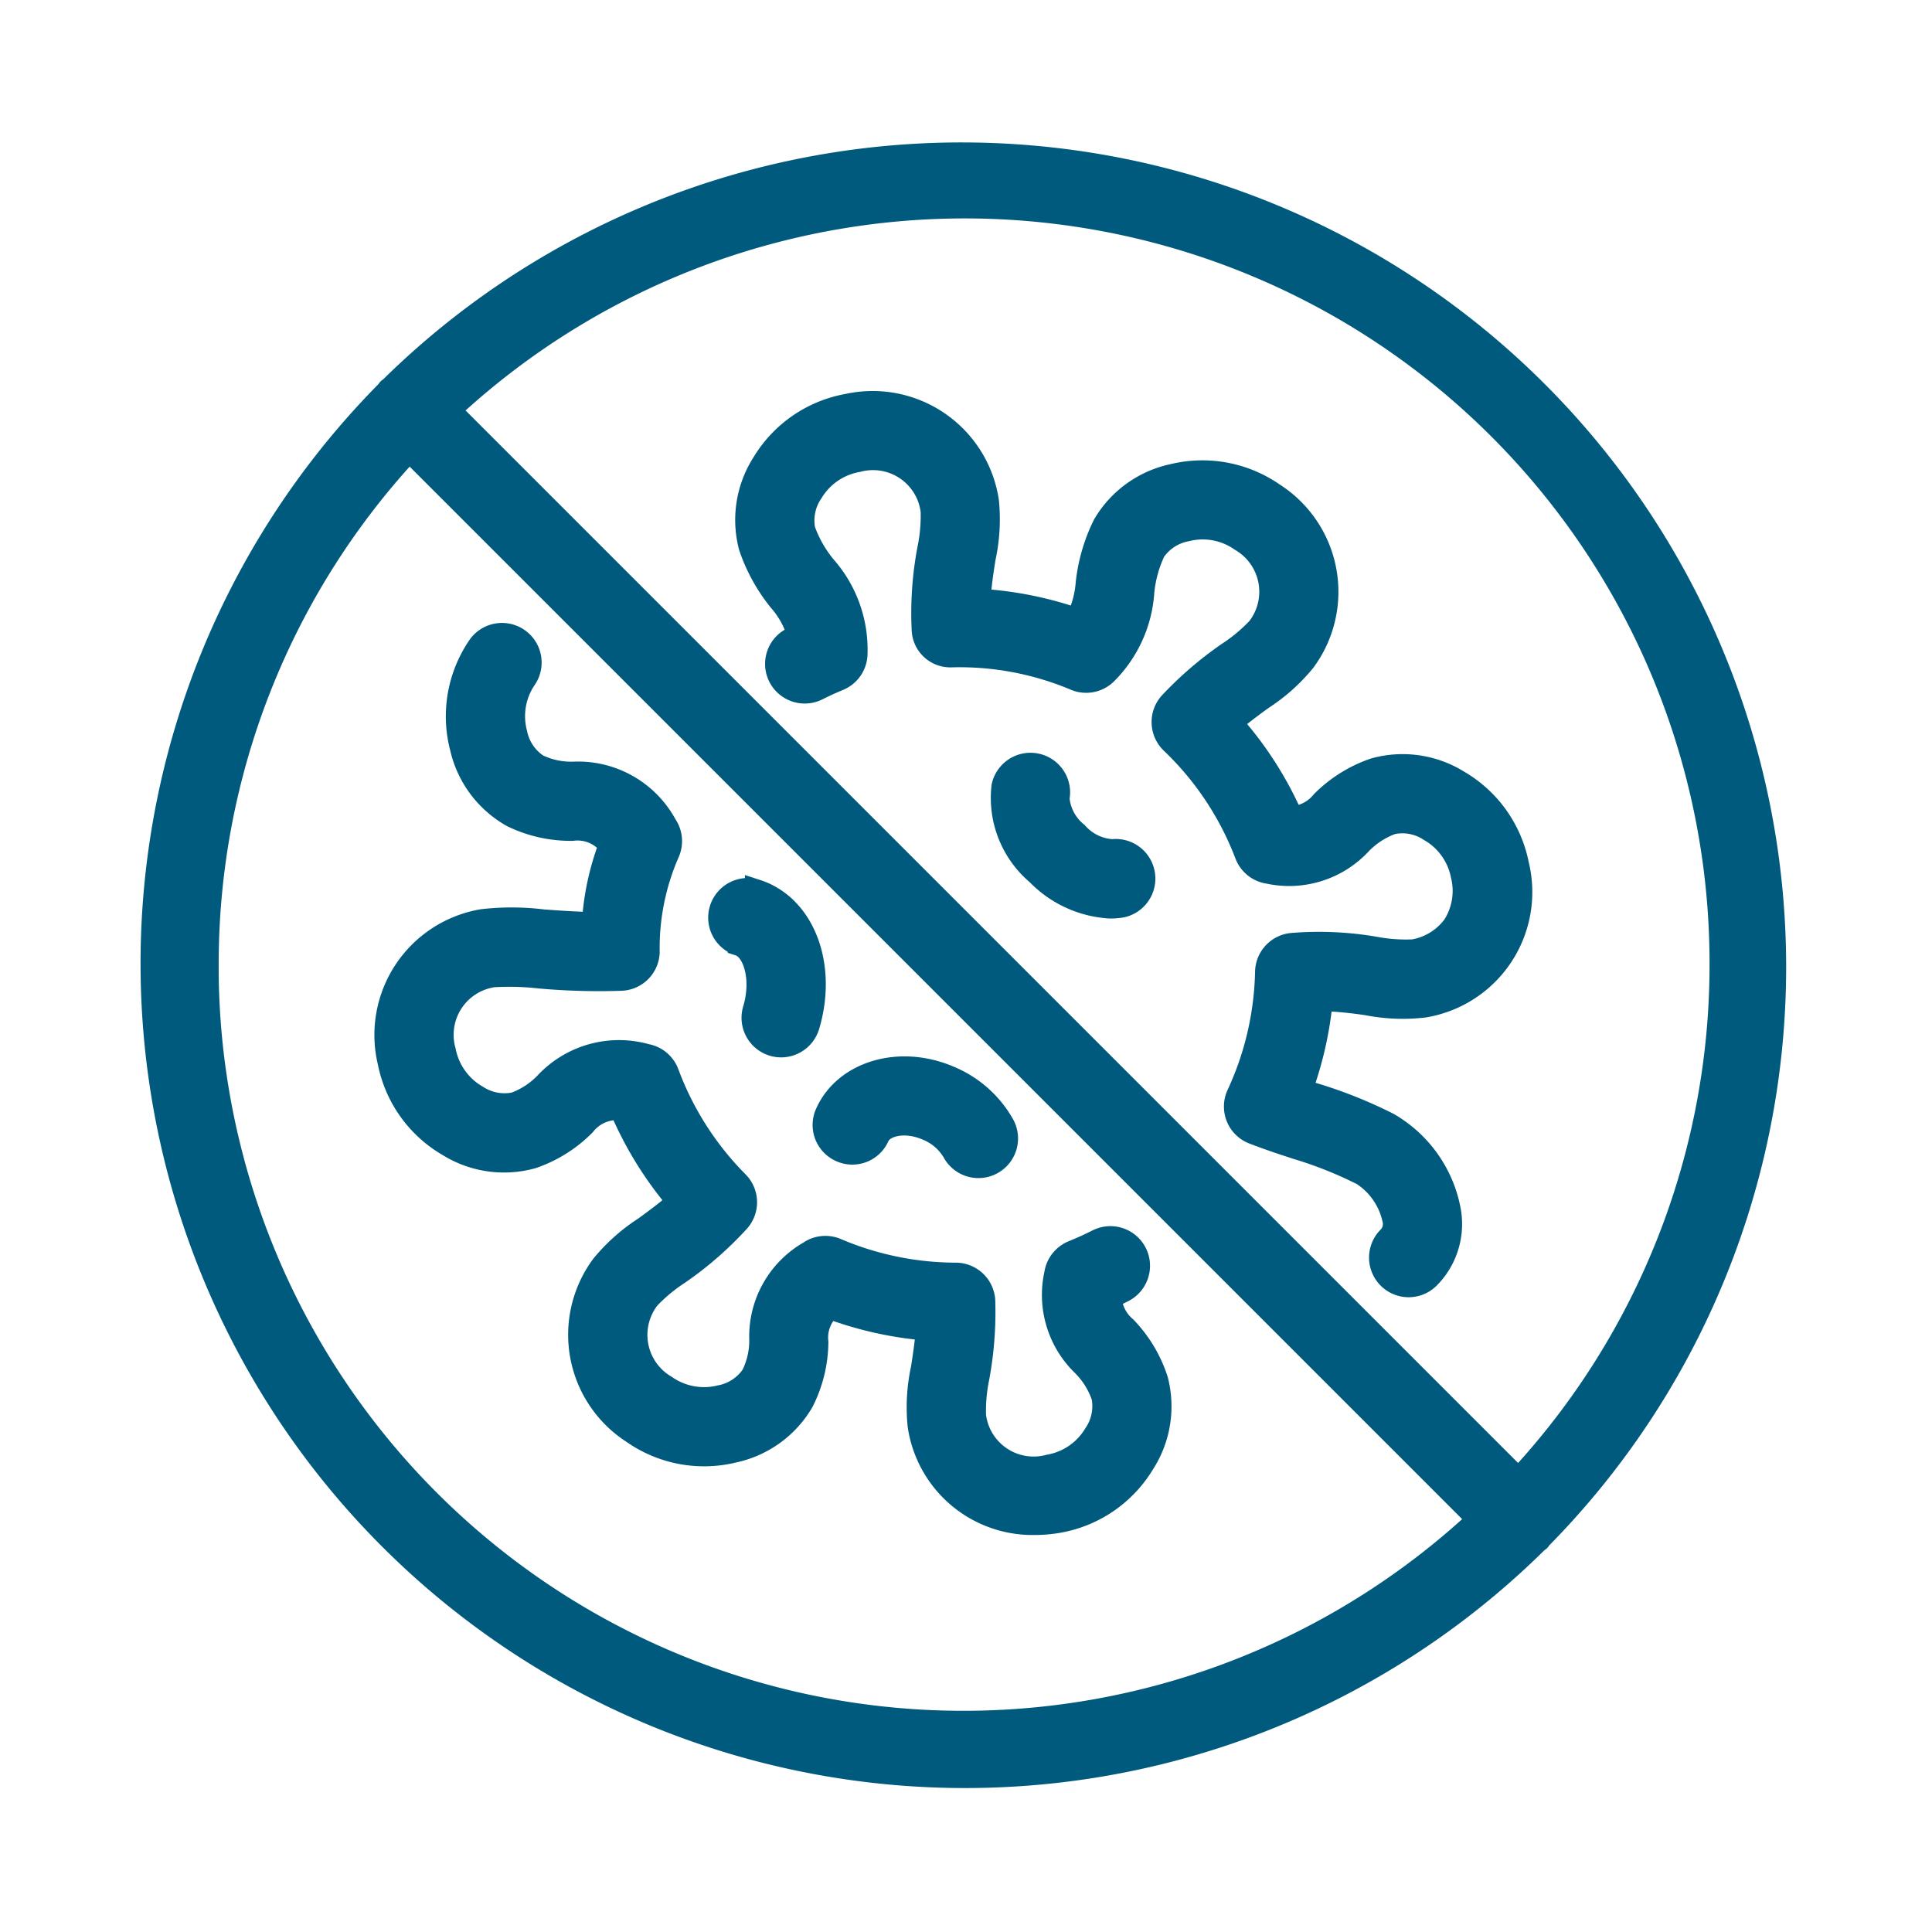
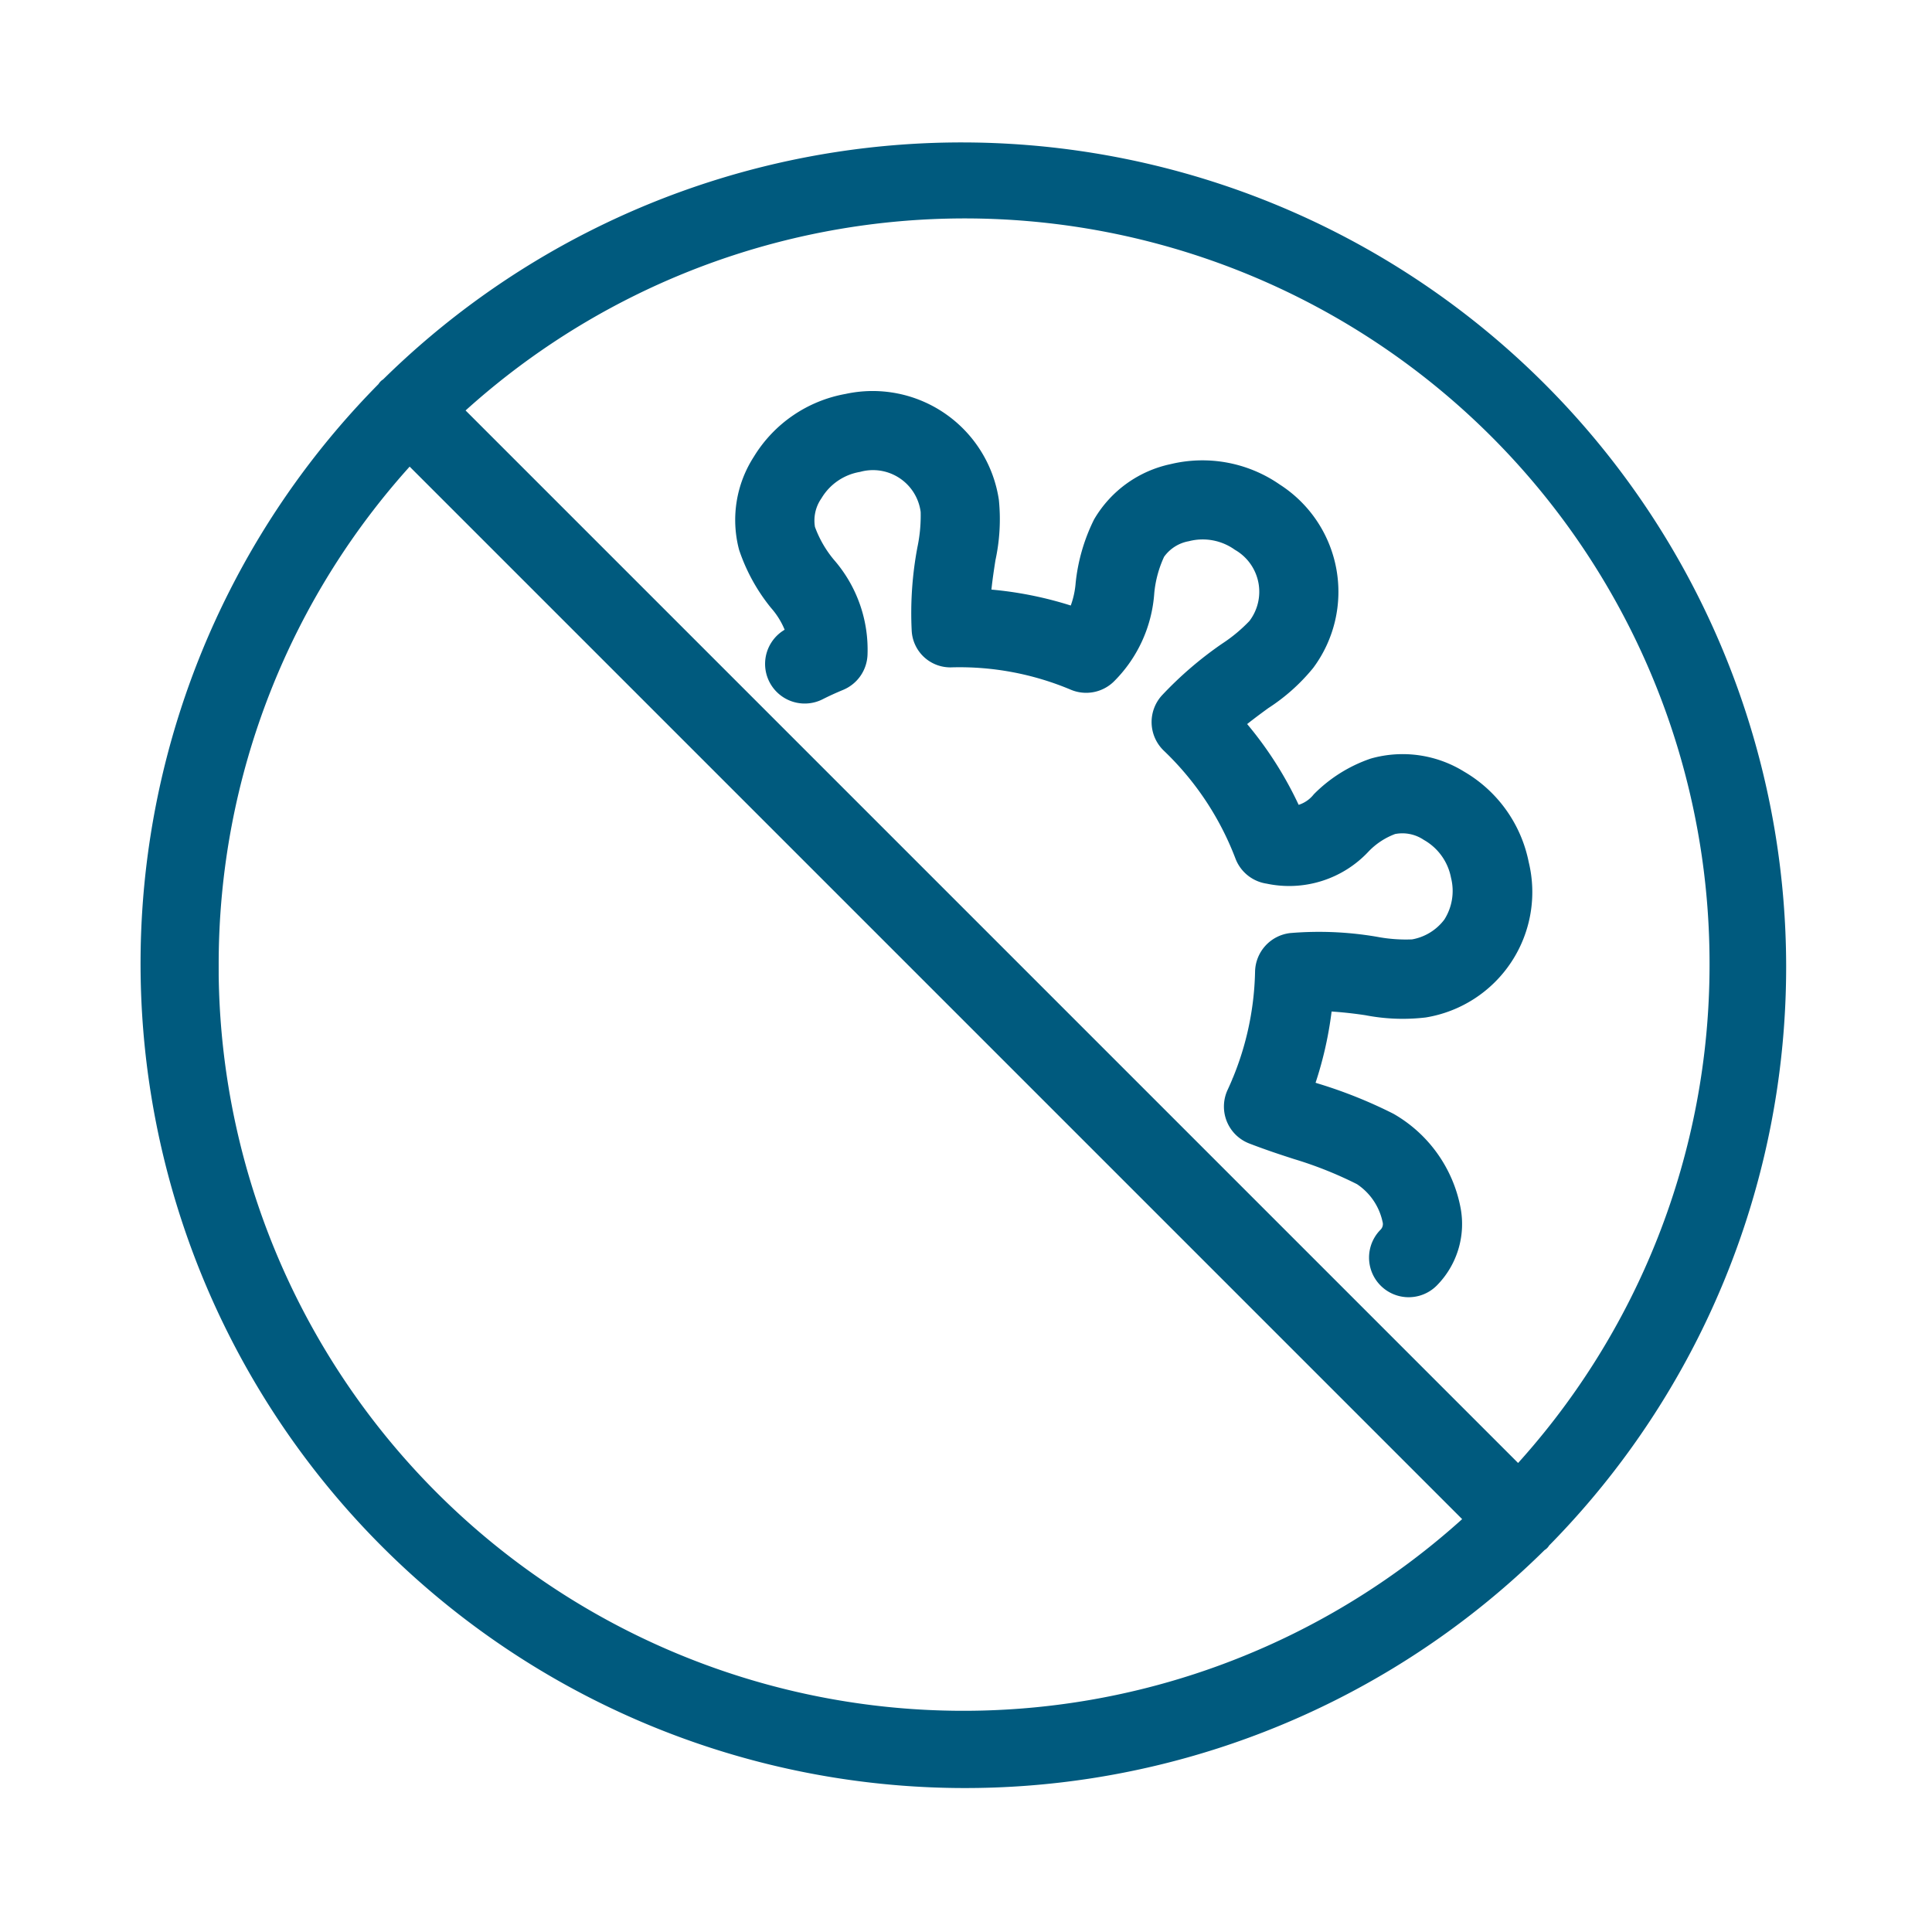
<svg xmlns="http://www.w3.org/2000/svg" width="84" height="84" viewBox="0 0 84 84">
  <g id="introIcon_2" transform="translate(-585 -1366)">
-     <rect id="Rectangle_41" data-name="Rectangle 41" width="84" height="84" transform="translate(585 1366)" fill="#fff" opacity="0" />
    <g id="Group_1687" data-name="Group 1687" transform="translate(380.028 1343.936)">
-       <path id="Path_294" data-name="Path 294" d="M253.394,78.233a5.868,5.868,0,0,0-1.361-2.275,1.857,1.857,0,0,1-.66-1.333c.194-.088.385-.181.576-.278a1.223,1.223,0,0,0-1.113-2.178q-.525.266-1.076.489a1.23,1.23,0,0,0-.753.951,4.231,4.231,0,0,0,1.185,3.958,3.562,3.562,0,0,1,.867,1.391,2.182,2.182,0,0,1-.344,1.64,2.91,2.91,0,0,1-2,1.371,2.588,2.588,0,0,1-3.239-2.191,7.2,7.2,0,0,1,.15-1.674,15.6,15.6,0,0,0,.251-3.329,1.222,1.222,0,0,0-1.215-1.148,13.316,13.316,0,0,1-5.19-1.065,1.219,1.219,0,0,0-1.179.121,4.214,4.214,0,0,0-2.112,3.765,3.414,3.414,0,0,1-.357,1.588,2.186,2.186,0,0,1-1.4.916,2.92,2.92,0,0,1-2.382-.44,2.6,2.6,0,0,1-.74-3.842,7.092,7.092,0,0,1,1.289-1.074,15.08,15.08,0,0,0,2.636-2.3,1.222,1.222,0,0,0-.061-1.656,13.306,13.306,0,0,1-3.037-4.75,1.219,1.219,0,0,0-.929-.775,4.346,4.346,0,0,0-4.344,1.2,3.553,3.553,0,0,1-1.369.9,2.187,2.187,0,0,1-1.646-.311,2.912,2.912,0,0,1-1.412-1.967,2.594,2.594,0,0,1,2.127-3.284,11.887,11.887,0,0,1,2,.053,28.869,28.869,0,0,0,3.573.1,1.221,1.221,0,0,0,1.158-1.171,10.357,10.357,0,0,1,.867-4.339,1.219,1.219,0,0,0-.109-1.187,4.324,4.324,0,0,0-3.964-2.266,3.4,3.4,0,0,1-1.6-.325,2.183,2.183,0,0,1-.945-1.384,2.917,2.917,0,0,1,.392-2.389,1.223,1.223,0,1,0-2.03-1.363,5.381,5.381,0,0,0-.728,4.376,4.564,4.564,0,0,0,2.216,2.948,5.805,5.805,0,0,0,2.6.582,1.782,1.782,0,0,1,1.647.687,11.534,11.534,0,0,0-.731,3.408c-.754-.012-1.5-.066-2.178-.114a11.108,11.108,0,0,0-2.642-.013,5.042,5.042,0,0,0-4.058,6.154,5.38,5.38,0,0,0,2.582,3.609,4.568,4.568,0,0,0,3.65.518,5.841,5.841,0,0,0,2.25-1.415,1.818,1.818,0,0,1,1.6-.685,15.68,15.68,0,0,0,2.5,4.036c-.478.424-.992.8-1.465,1.147a7.905,7.905,0,0,0-1.845,1.643,5.043,5.043,0,0,0,1.338,7.248,5.38,5.38,0,0,0,4.36.817,4.563,4.563,0,0,0,2.992-2.156,5.8,5.8,0,0,0,.635-2.593,1.759,1.759,0,0,1,.569-1.5,15.737,15.737,0,0,0,4.233.939c-.043.593-.132,1.175-.215,1.712a7.924,7.924,0,0,0-.143,2.467,4.986,4.986,0,0,0,5.025,4.271,6.033,6.033,0,0,0,1.045-.092,5.389,5.389,0,0,0,3.662-2.505A4.562,4.562,0,0,0,253.394,78.233Z" transform="translate(1.867 3.835)" fill="#005a7e" stroke="#005a7e" stroke-miterlimit="10" stroke-width="1" />
      <path id="Path_295" data-name="Path 295" d="M232.87,43.83a7.544,7.544,0,0,0,1.287,2.339,3.867,3.867,0,0,1,.828,1.528l-.291.142a1.223,1.223,0,0,0,1.1,2.185c.3-.153.61-.293.926-.424a1.223,1.223,0,0,0,.754-1.071,5.448,5.448,0,0,0-1.351-3.812,5.3,5.3,0,0,1-.919-1.613,2.182,2.182,0,0,1,.345-1.641,2.916,2.916,0,0,1,1.994-1.369,2.59,2.59,0,0,1,3.241,2.192,7.172,7.172,0,0,1-.15,1.67,14.93,14.93,0,0,0-.24,3.5,1.182,1.182,0,0,0,1.241,1.125,12.959,12.959,0,0,1,5.377,1.014,1.223,1.223,0,0,0,1.316-.248,5.5,5.5,0,0,0,1.615-3.531,5.339,5.339,0,0,1,.49-1.791,2.185,2.185,0,0,1,1.406-.917,2.9,2.9,0,0,1,2.379.441,2.6,2.6,0,0,1,.741,3.842,7.2,7.2,0,0,1-1.291,1.077,15.578,15.578,0,0,0-2.535,2.181,1.223,1.223,0,0,0,.067,1.692,13.248,13.248,0,0,1,3.239,4.876,1.222,1.222,0,0,0,.977.776A4.223,4.223,0,0,0,259.4,56.74a3.6,3.6,0,0,1,1.374-.894,2.164,2.164,0,0,1,1.649.311,2.906,2.906,0,0,1,1.409,1.966,2.824,2.824,0,0,1-.366,2.207,2.751,2.751,0,0,1-1.761,1.077,7.192,7.192,0,0,1-1.669-.119,14.433,14.433,0,0,0-3.629-.157,1.224,1.224,0,0,0-1.083,1.19,13.3,13.3,0,0,1-1.24,5.341,1.221,1.221,0,0,0,.672,1.656c.769.295,1.365.488,1.913.665a17.446,17.446,0,0,1,2.837,1.135,3.124,3.124,0,0,1,1.345,1.943.846.846,0,0,1-.213.819,1.222,1.222,0,1,0,1.729,1.729,3.3,3.3,0,0,0,.9-2.939,5.5,5.5,0,0,0-2.664-3.739,19.889,19.889,0,0,0-3.178-1.273c-.2-.064-.4-.128-.61-.2a15.694,15.694,0,0,0,.891-3.938,18.219,18.219,0,0,1,2.005.194,8,8,0,0,0,2.466.094,5.023,5.023,0,0,0,4.056-6.154,5.381,5.381,0,0,0-2.576-3.609A4.573,4.573,0,0,0,260,53.526a5.865,5.865,0,0,0-2.247,1.406,1.855,1.855,0,0,1-1.329.687,15.566,15.566,0,0,0-2.656-4.131c.444-.384.912-.728,1.346-1.045a7.876,7.876,0,0,0,1.844-1.645,5.041,5.041,0,0,0-1.335-7.247,5.4,5.4,0,0,0-4.359-.818,4.566,4.566,0,0,0-3,2.156,7.542,7.542,0,0,0-.742,2.562,4.227,4.227,0,0,1-.434,1.561,15.713,15.713,0,0,0-4.266-.85c.038-.633.133-1.257.223-1.833a7.91,7.91,0,0,0,.144-2.465,5.048,5.048,0,0,0-6.072-4.18,5.386,5.386,0,0,0-3.661,2.505A4.569,4.569,0,0,0,232.87,43.83Z" transform="translate(4.716 1.998)" fill="#005a7e" stroke="#005a7e" stroke-miterlimit="10" stroke-width="1" />
-       <path id="Path_296" data-name="Path 296" d="M246.583,54.192a2.245,2.245,0,0,1-1.538-.757,2.194,2.194,0,0,1-.809-1.522,1.223,1.223,0,0,0-2.393-.509,4.315,4.315,0,0,0,1.505,3.792,4.761,4.761,0,0,0,3.163,1.446,2.758,2.758,0,0,0,.526-.048,1.223,1.223,0,0,0-.454-2.4Z" transform="translate(6.736 4.858)" fill="#005a7e" stroke="#005a7e" stroke-miterlimit="10" stroke-width="1" />
-       <path id="Path_297" data-name="Path 297" d="M236.2,64.83a1.216,1.216,0,0,0,1.613-.621c.223-.5,1.164-.75,2.167-.309a2.369,2.369,0,0,1,1.127.983,1.222,1.222,0,1,0,2.149-1.165,4.774,4.774,0,0,0-2.289-2.054c-2.168-.961-4.586-.262-5.39,1.554A1.221,1.221,0,0,0,236.2,64.83Z" transform="translate(5.331 7.262)" fill="#005a7e" stroke="#005a7e" stroke-miterlimit="10" stroke-width="1" />
-       <path id="Path_298" data-name="Path 298" d="M232.608,57.276c.647.208,1.063,1.466.652,2.838a1.223,1.223,0,0,0,.82,1.522,1.244,1.244,0,0,0,.351.051,1.226,1.226,0,0,0,1.171-.872c.787-2.632-.2-5.21-2.247-5.868a1.222,1.222,0,1,0-.747,2.328Z" transform="translate(4.504 5.85)" fill="#005a7e" stroke="#005a7e" stroke-miterlimit="10" stroke-width="1" />
      <path id="Path_299" data-name="Path 299" d="M271.932,88.947a35.35,35.35,0,0,0-49.994-49.989c-.022.018-.049.024-.068.045s-.031.051-.05.075a35.349,35.349,0,0,0,49.993,49.988c.023-.02.051-.027.072-.048S271.913,88.969,271.932,88.947ZM279.8,64a32.827,32.827,0,0,1-8.808,22.395l-46.5-46.5A32.882,32.882,0,0,1,279.8,64Zm-65.82,0a32.816,32.816,0,0,1,8.787-22.371l46.5,46.5A32.881,32.881,0,0,1,213.978,64Z" transform="translate(0 0)" fill="#005a7e" stroke="#005a7e" stroke-miterlimit="10" stroke-width="1" />
    </g>
  </g>
</svg>